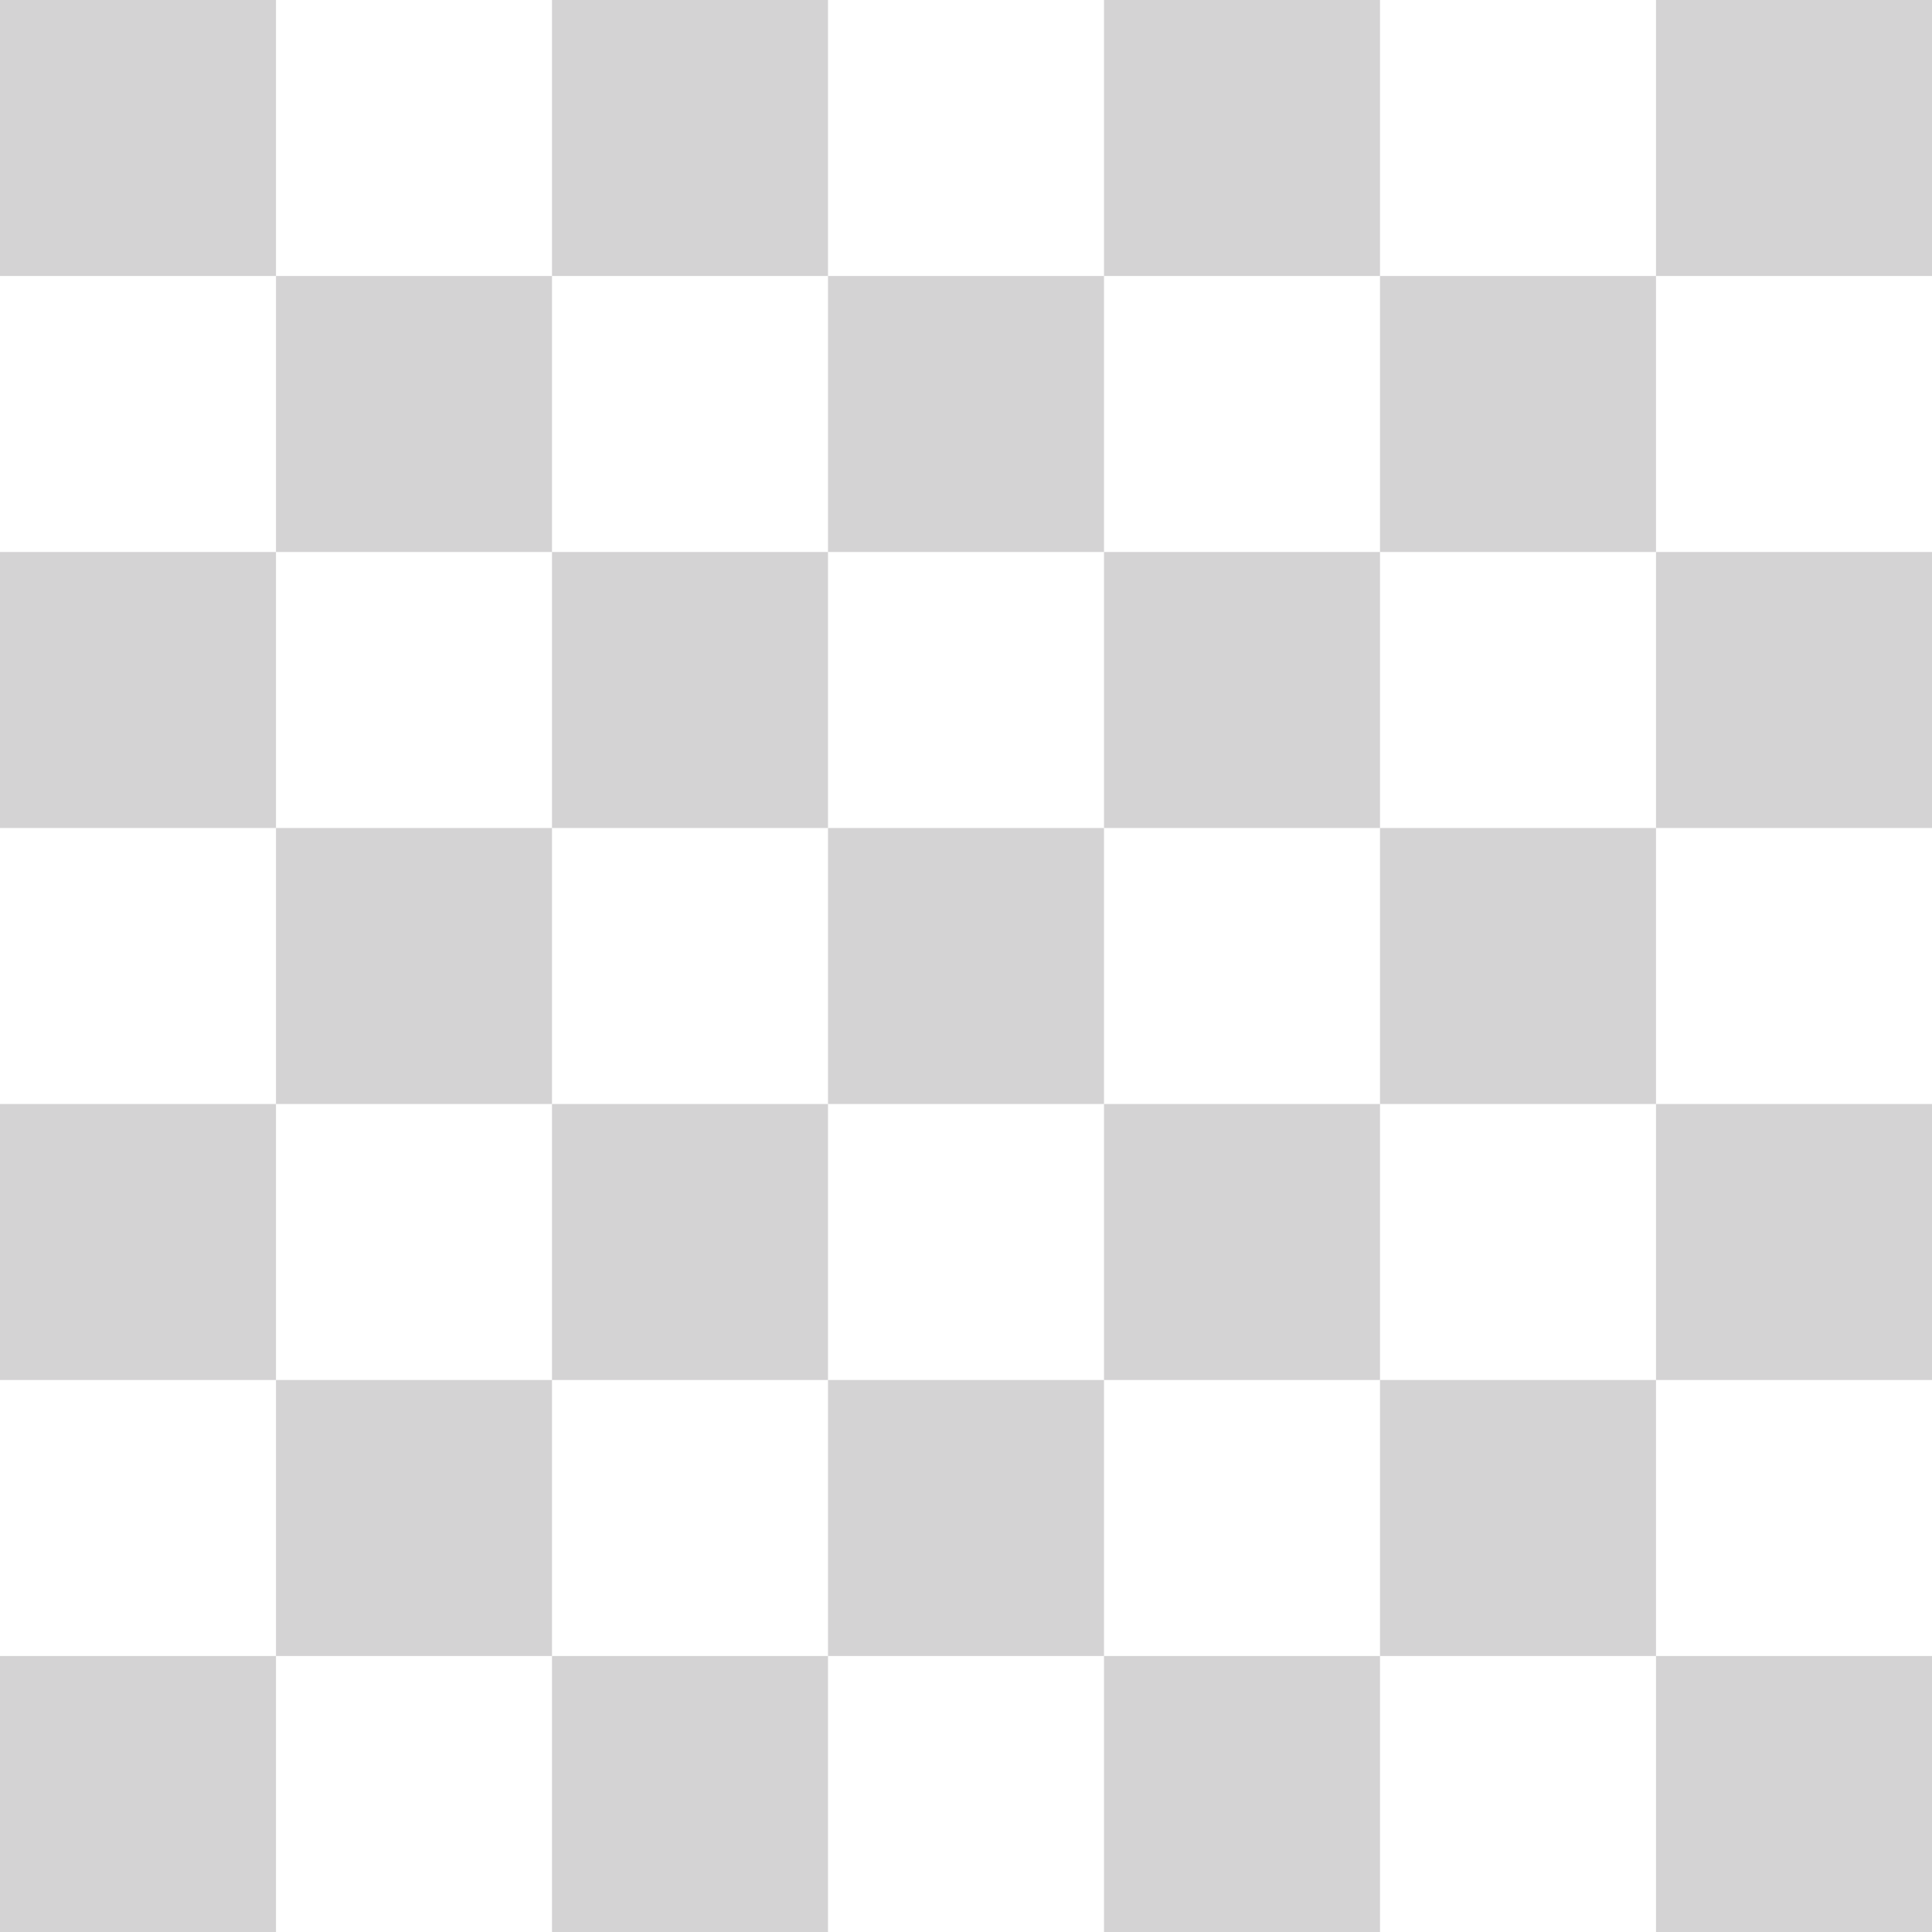
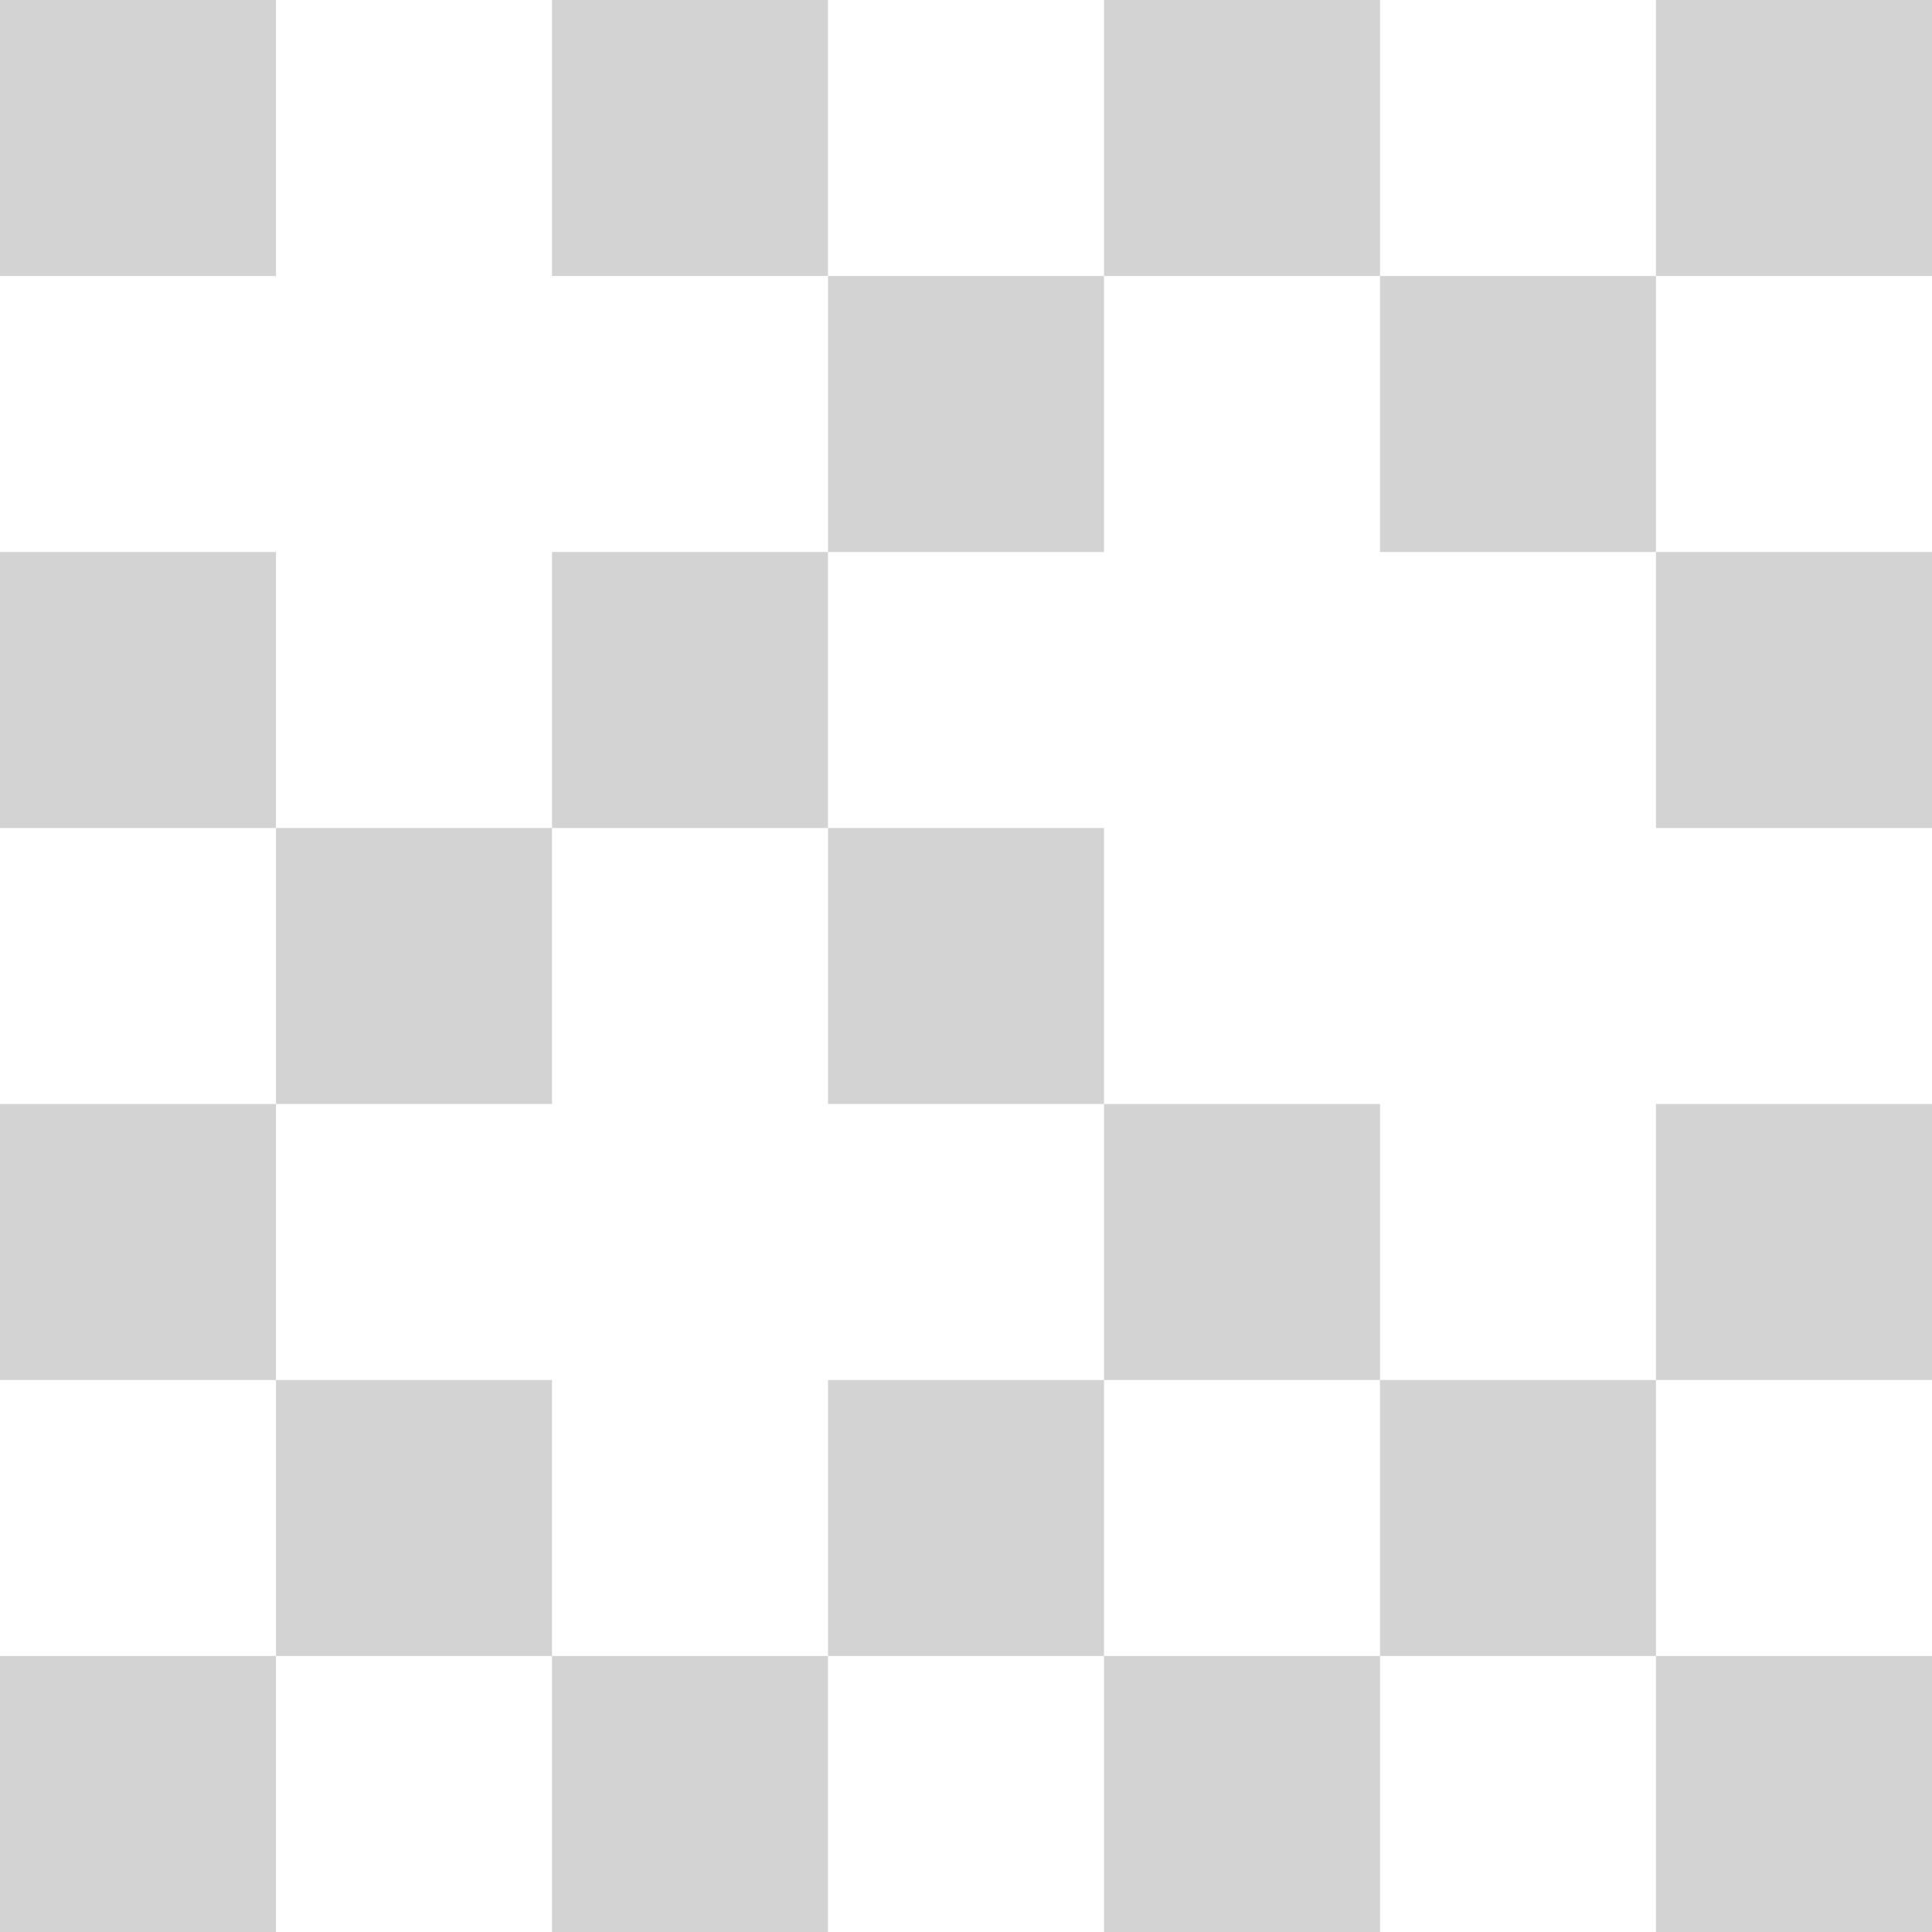
<svg xmlns="http://www.w3.org/2000/svg" xml:space="preserve" style="enable-background:new 0 0 35 35;" viewBox="0 0 35 35" y="0px" x="0px" id="transparent" version="1.1">
  <style type="text/css">
	.st0{fill:#FFFFFF;}
	.st1{fill:#D4D3D4;}
</style>
  <rect height="35" width="35" class="st0" y="0" />
  <rect height="5" width="5" class="st1" y="0" />
  <rect height="5" width="5" class="st1" y="0" x="10" />
  <rect height="5" width="5" class="st1" y="0" x="20" />
  <rect height="5" width="5" class="st1" y="0" x="30" />
-   <rect height="5" width="5" class="st1" y="5" x="5" />
  <rect height="5" width="5" class="st1" y="5" x="15" />
  <rect height="5" width="5" class="st1" y="5" x="25" />
  <rect height="5" width="5" class="st1" y="10" />
  <rect height="5" width="5" class="st1" y="10" x="10" />
-   <rect height="5" width="5" class="st1" y="10" x="20" />
  <rect height="5" width="5" class="st1" y="10" x="30" />
  <rect height="5" width="5" class="st1" y="20" />
-   <rect height="5" width="5" class="st1" y="20" x="10" />
  <rect height="5" width="5" class="st1" y="20" x="20" />
  <rect height="5" width="5" class="st1" y="20" x="30" />
  <rect height="5" width="5" class="st1" y="30" />
  <rect height="5" width="5" class="st1" y="30" x="10" />
  <rect height="5" width="5" class="st1" y="30" x="20" />
  <rect height="5" width="5" class="st1" y="30" x="30" />
  <rect height="5" width="5" class="st1" y="15" x="5" />
  <rect height="5" width="5" class="st1" y="15" x="15" />
-   <rect height="5" width="5" class="st1" y="15" x="25" />
  <rect height="5" width="5" class="st1" y="25" x="5" />
  <rect height="5" width="5" class="st1" y="25" x="15" />
  <rect height="5" width="5" class="st1" y="25" x="25" />
  <g>
</g>
  <g>
</g>
  <g>
</g>
  <g>
</g>
  <g>
</g>
  <g>
</g>
</svg>